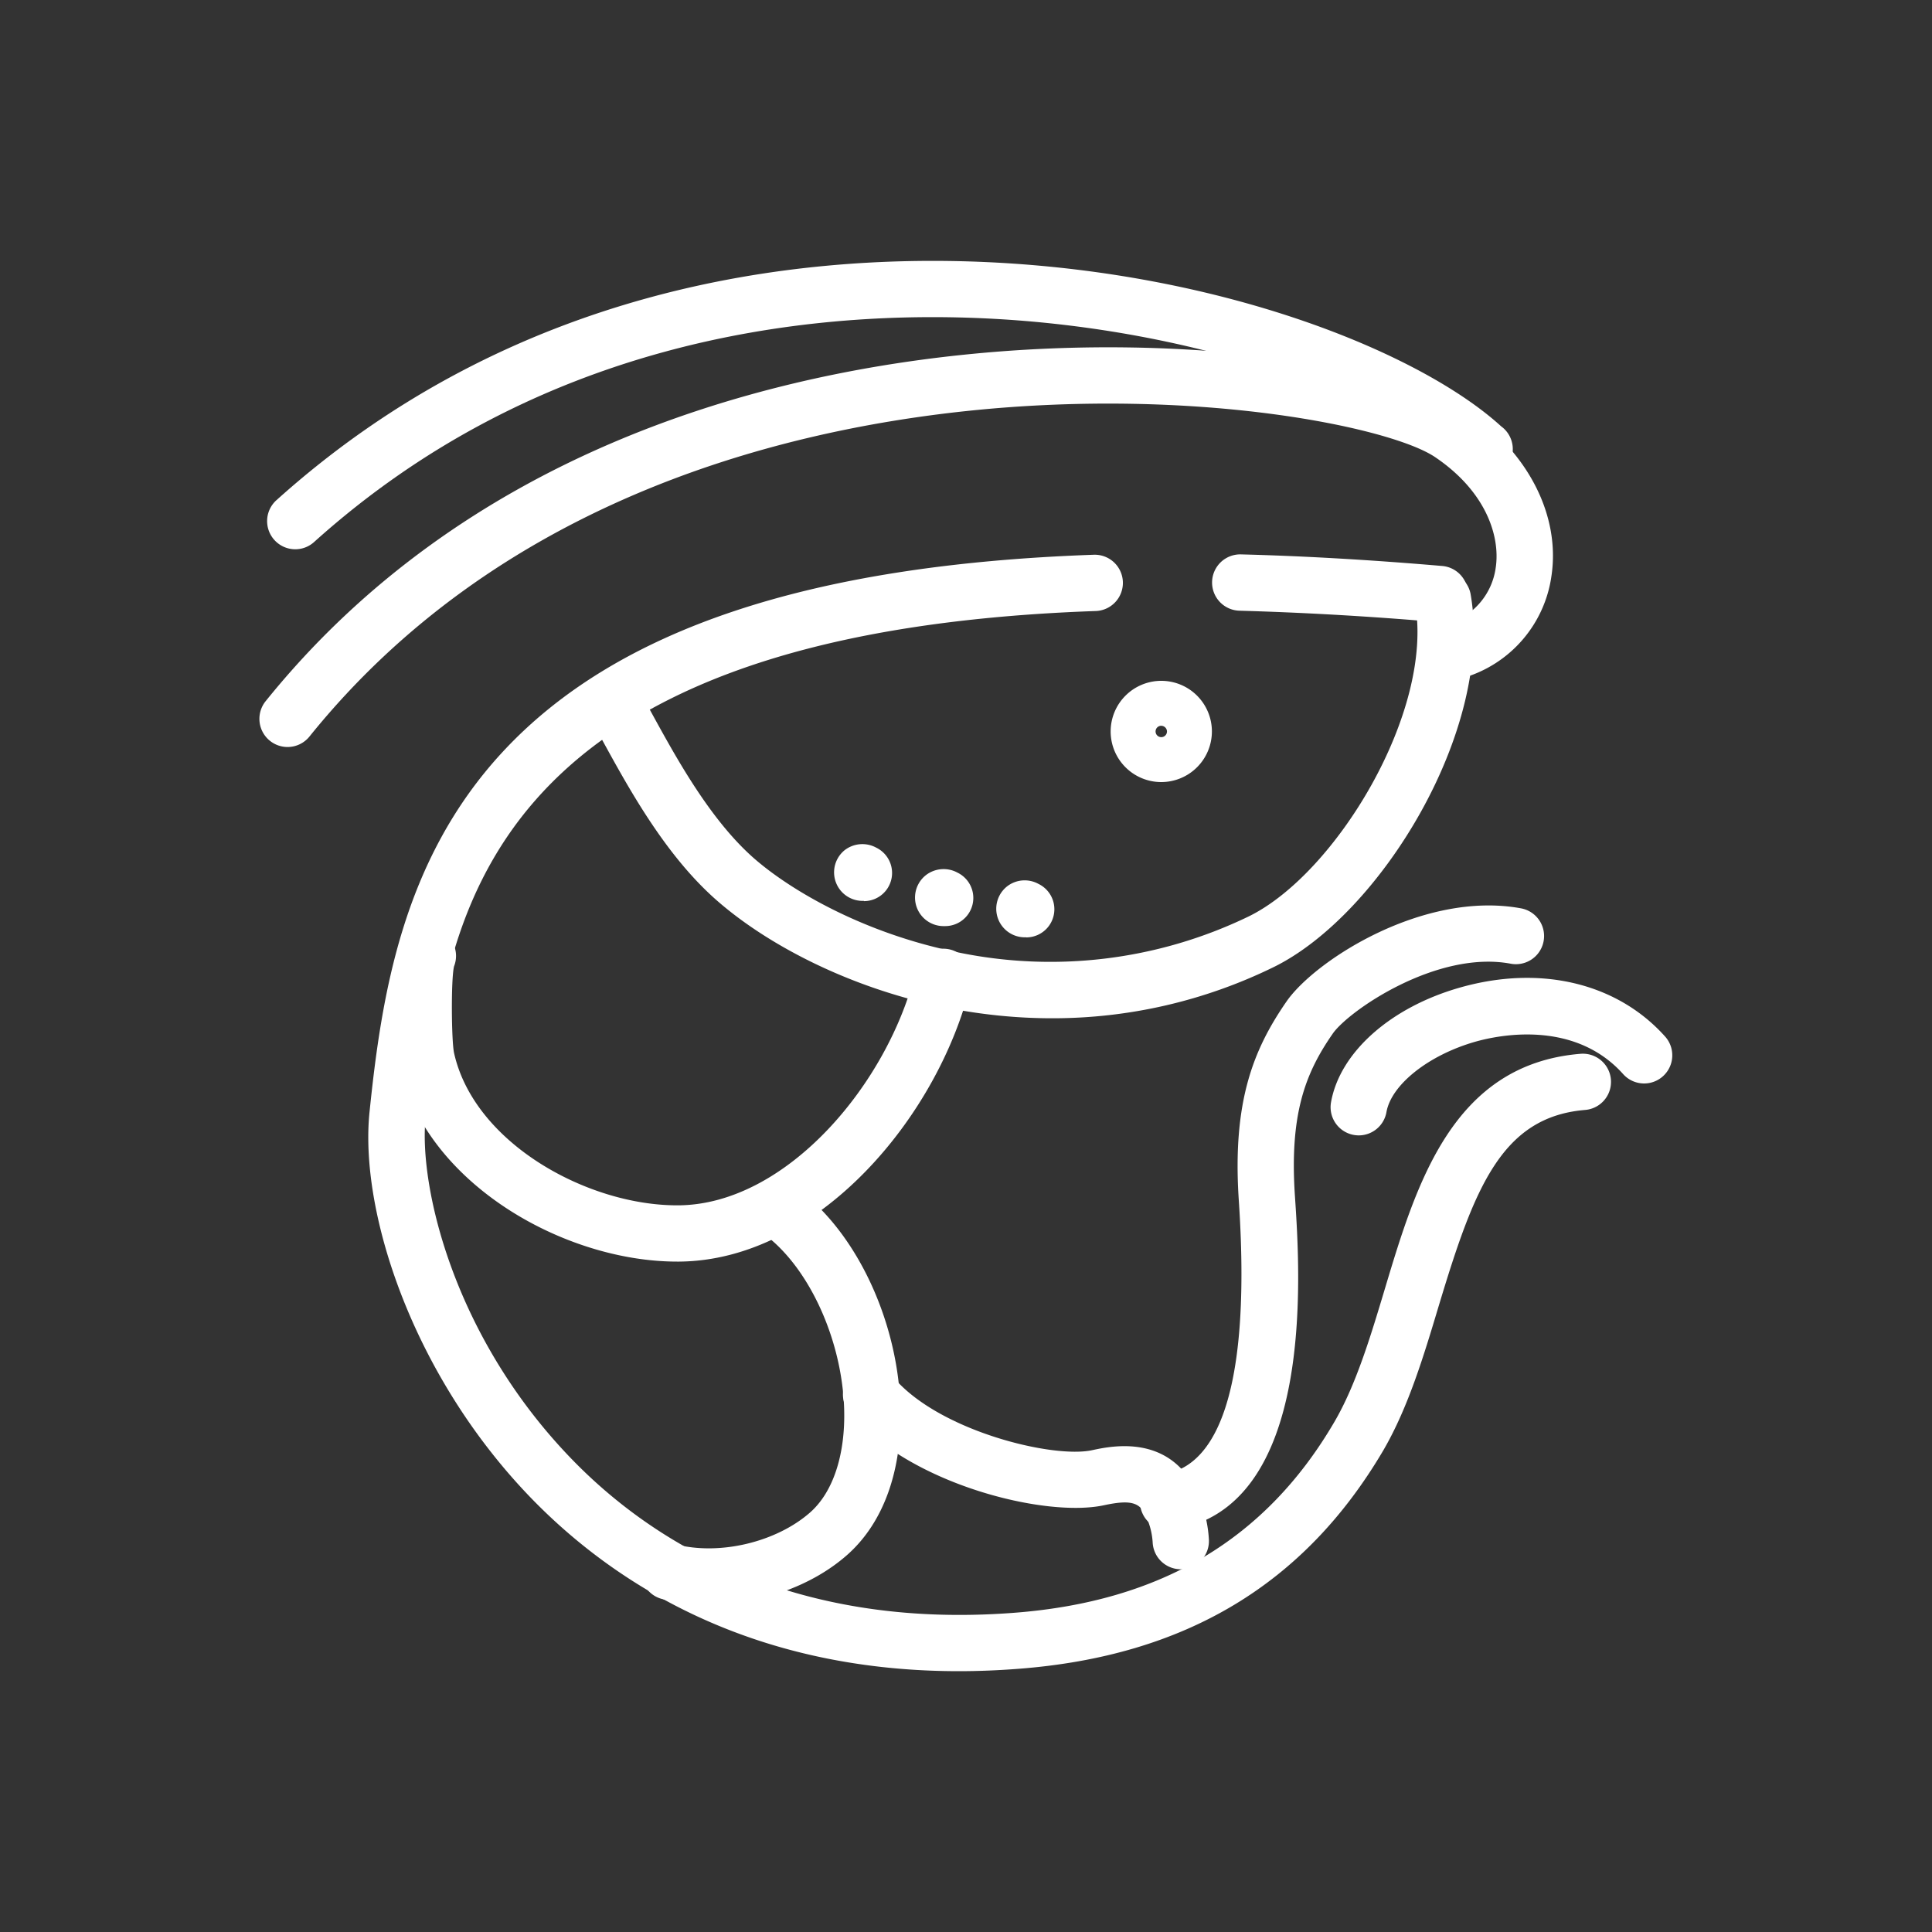
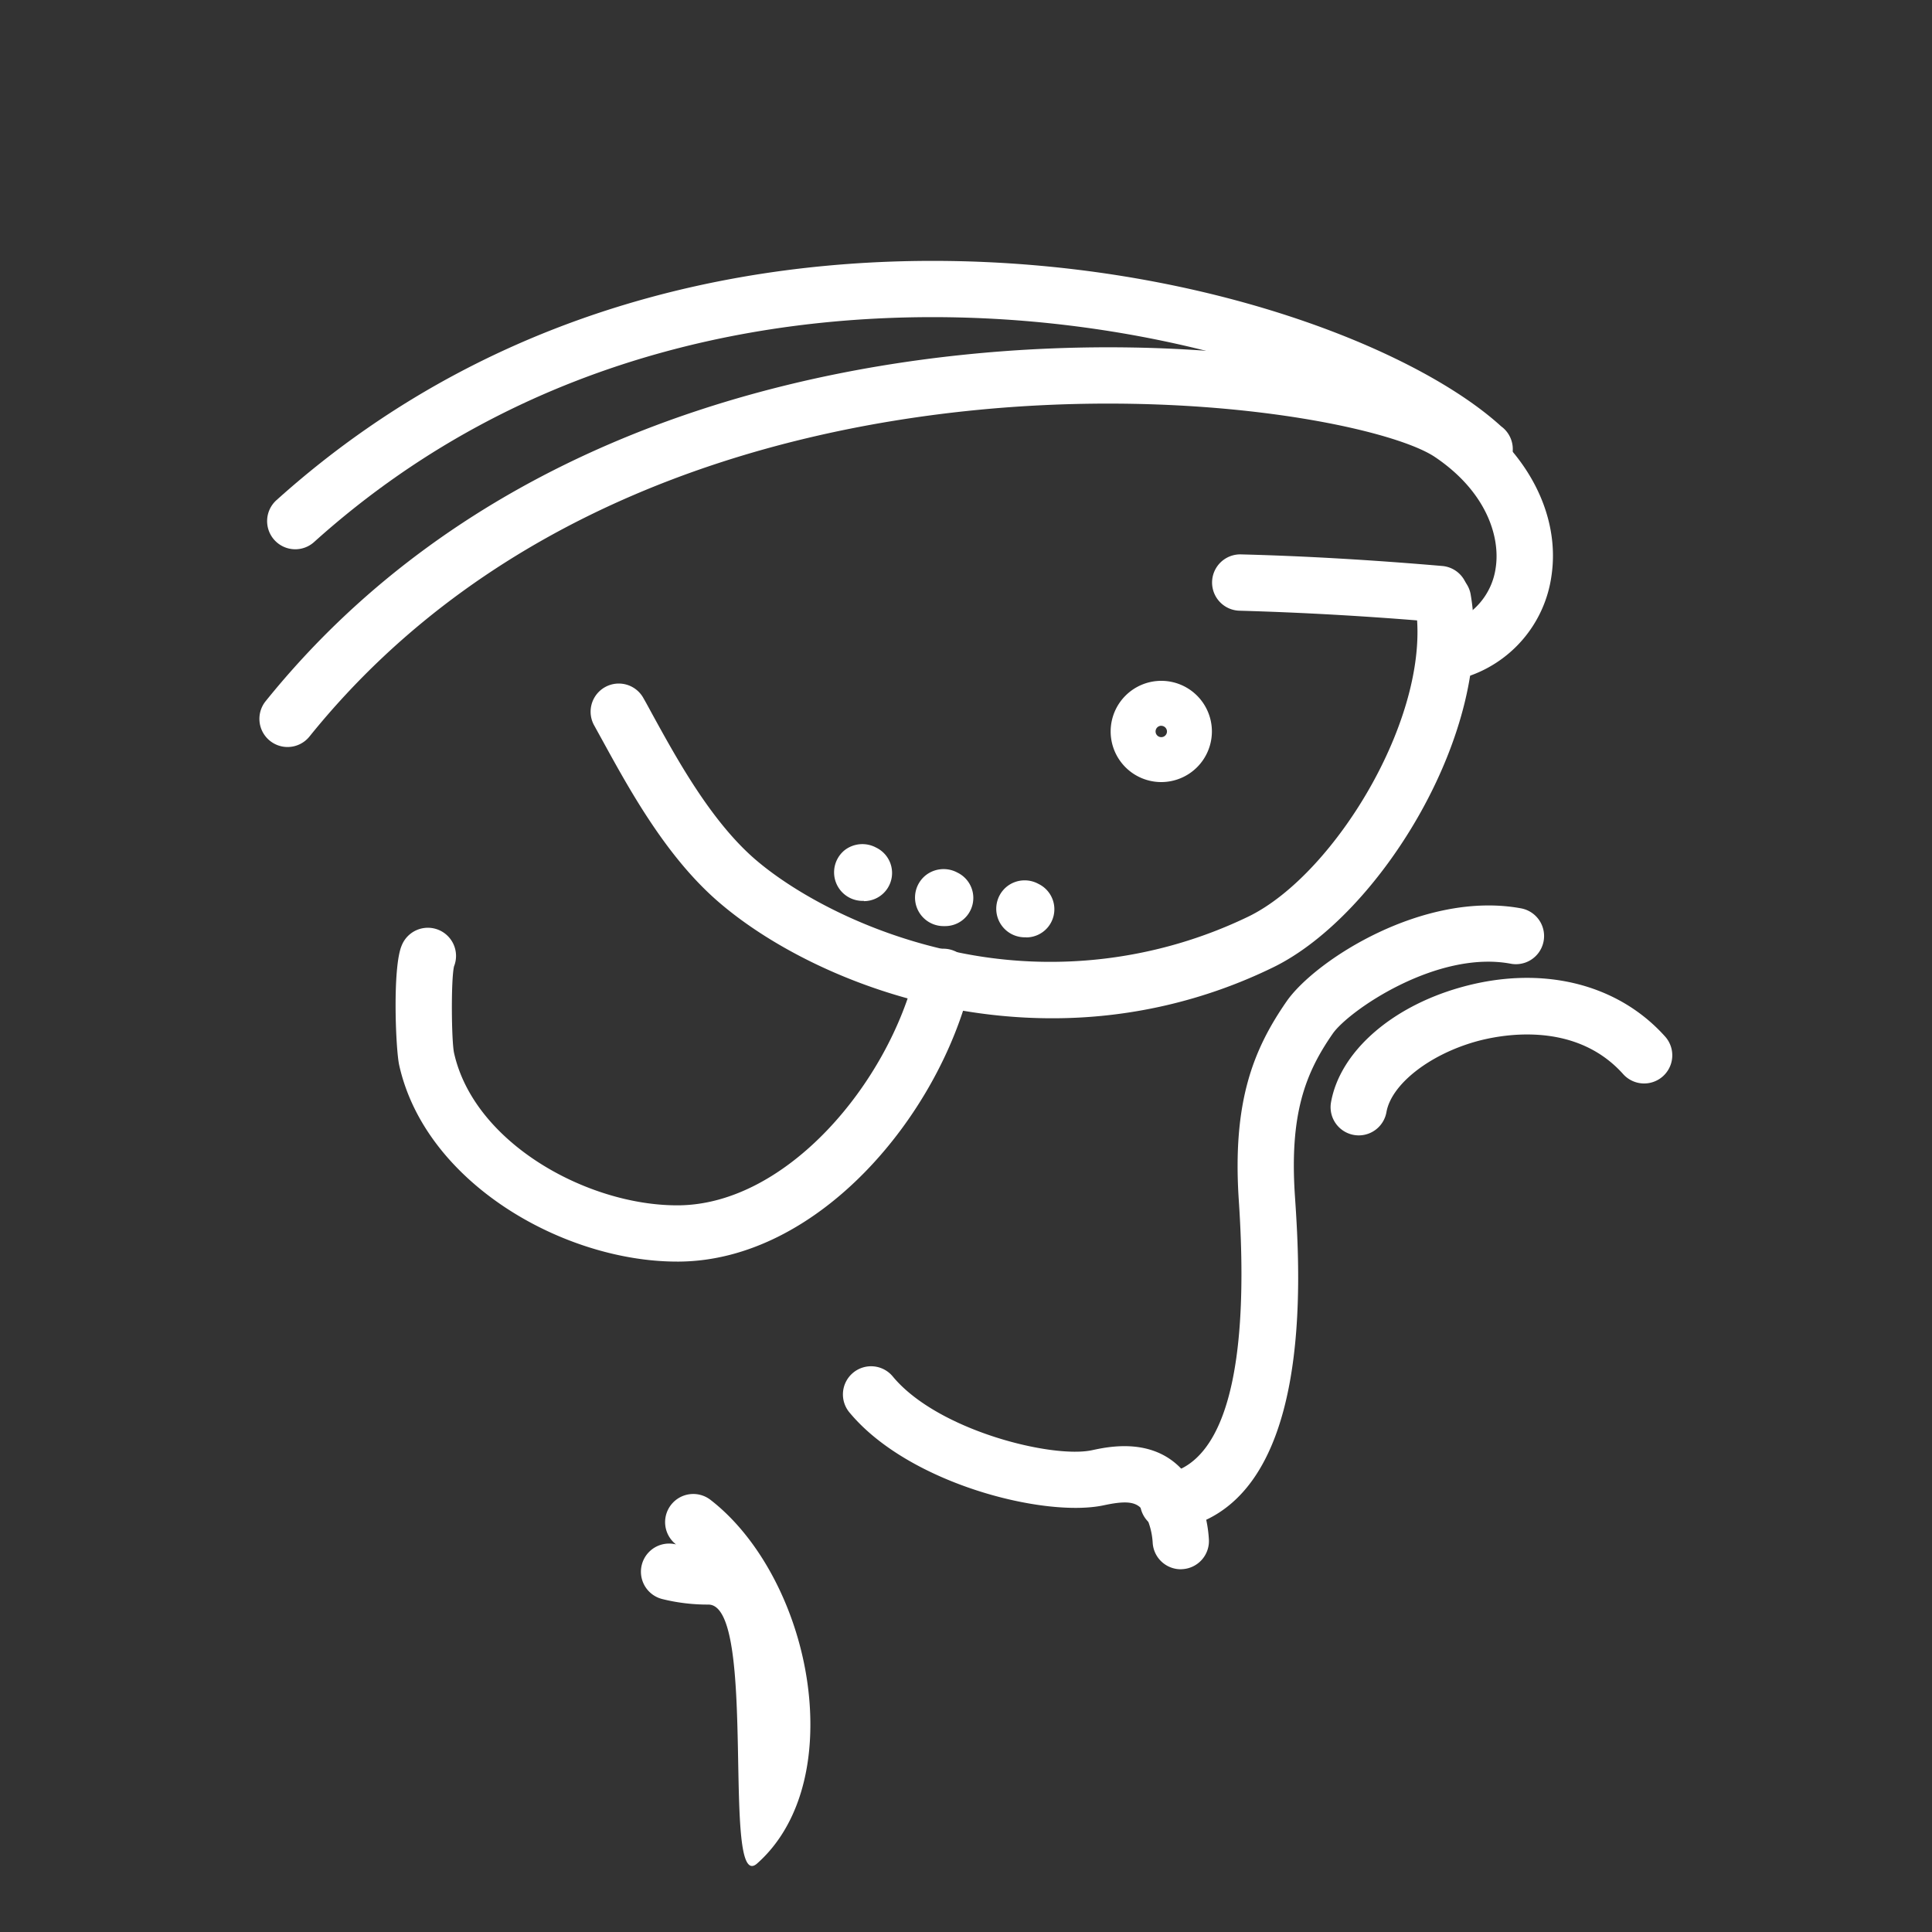
<svg xmlns="http://www.w3.org/2000/svg" id="Layer_1" data-name="Layer 1" viewBox="0 0 400 400">
  <rect x="0" y="0" width="400" height="400" fill="#333333" stroke="none" />
  <defs>
    <style>.cls-1{fill:#fff;}</style>
  </defs>
  <title>fructe-de-mare</title>
  <g id="Ciorbe">
-     <path class="cls-1" d="M198.54,346c-44,0-72-18.87-88.26-35.51-24.94-25.58-35.87-59.7-33.78-80.19C79,205.93,83.37,178.06,104,155.75c23.5-25.43,63.52-38.8,122.32-40.89a5.83,5.83,0,1,1,.41,11.65c-128.38,4.56-134.54,65-138.62,105-1.41,13.84,5.63,45.33,30.53,70.86,15.95,16.36,44.74,35.11,91.33,31.54,30.46-2.33,52.15-15.27,66.33-39.57,4.47-7.67,7.48-17.71,10.4-27.43,6.54-21.82,14-46.54,40.51-48.73a5.83,5.83,0,1,1,1,11.62c-17.37,1.43-23,16.24-30.3,40.45-3.11,10.37-6.32,21.09-11.49,30C270.1,328,245.4,342.87,210.84,345.51Q204.5,346,198.54,346Z" />
    <path class="cls-1" d="M298.14,128.8l-.51,0c-14.38-1.24-28.16-2-41-2.36a5.83,5.83,0,0,1,.3-11.66c13,.33,27,1.14,41.66,2.4a5.83,5.83,0,0,1-.49,11.64Z" />
    <path class="cls-1" d="M59.54,154.66A5.83,5.83,0,0,1,55,145.17C96.14,94.11,156.06,78,199.08,73.49c49.44-5.19,92.5,3.34,104.57,11.49,12.69,8.57,19.42,21.68,17.57,34.21a25.7,25.7,0,0,1-18.27,21.16,5.83,5.83,0,0,1-3.45-11.14,14.1,14.1,0,0,0,10.18-11.73c.93-6.31-1.87-15.62-12.56-22.84-9.07-6.13-49.18-14.56-96.82-9.56-40.82,4.29-97.59,19.46-136.22,67.4A5.82,5.82,0,0,1,59.54,154.66Z" />
    <path class="cls-1" d="M61.13,113.72a5.83,5.83,0,0,1-3.9-10.16c49-44.07,107-51.12,147.13-49.29,50,2.3,90.25,19.21,106.44,34A5.83,5.83,0,1,1,303,96.84C287.8,83,248.88,68,203.82,65.91c-37.9-1.75-92.76,4.88-138.79,46.31A5.81,5.81,0,0,1,61.13,113.72Z" />
    <path class="cls-1" d="M217.78,210.82c-29.65,0-55.54-12.29-69.33-24.36-10.59-9.26-18.1-22.93-23.58-32.91-.63-1.14-1.23-2.23-1.79-3.25a5.83,5.83,0,1,1,10.18-5.68c.58,1,1.19,2.15,1.83,3.32,5.06,9.22,12,21.84,21,29.75,7.79,6.81,22.82,15.48,41.68,19.37a94.28,94.28,0,0,0,60.73-7.31c18.09-8.82,38.45-42.5,34.47-64.87a5.83,5.83,0,0,1,11.48-2c5,28-18.69,66.59-40.84,77.39A103.9,103.9,0,0,1,217.78,210.82Z" />
    <path class="cls-1" d="M140.2,261.2c-23.52,0-52.15-16.28-57.56-40.71-.72-3.27-1.42-20.19.53-24.74A5.83,5.83,0,0,1,94,200.08c-.65,2.8-.53,15.38,0,17.89,4.13,18.68,27.57,31.58,46.17,31.58h.29c22.41-.16,43.52-25.29,49.17-48.65A5.83,5.83,0,0,1,201,203.63c-6.66,27.53-31.66,57.36-60.42,57.57Z" />
-     <path class="cls-1" d="M146.66,332.21a38.85,38.85,0,0,1-9.57-1.15,5.83,5.83,0,0,1,2.88-11.3c9.07,2.31,20.74-.47,27.74-6.61,4.78-4.2,7.35-12,7.06-21.51-.44-14.08-7.07-28.8-16.13-35.79a5.83,5.83,0,0,1,7.13-9.23c11.8,9.12,20.1,27.06,20.65,44.65.41,13.16-3.5,24-11,30.64S157,332.21,146.66,332.21Z" />
+     <path class="cls-1" d="M146.66,332.21a38.85,38.85,0,0,1-9.57-1.15,5.83,5.83,0,0,1,2.88-11.3a5.83,5.83,0,0,1,7.13-9.23c11.8,9.12,20.1,27.06,20.65,44.65.41,13.16-3.5,24-11,30.64S157,332.21,146.66,332.21Z" />
    <path class="cls-1" d="M244.47,324.9a5.83,5.83,0,0,1-5.82-5.54,15,15,0,0,0-.8-4c-1.37-4.06-2.84-5.1-9.31-3.71-12.2,2.62-40.28-4.4-52.57-19.1a5.83,5.83,0,1,1,8.94-7.48c9.32,11.15,33,16.94,41.18,15.18,4.37-.94,17.69-3.79,22.81,11.39a26.61,26.61,0,0,1,1.39,7.13,5.83,5.83,0,0,1-5.53,6.11Z" />
    <path class="cls-1" d="M241.86,316.77a5.83,5.83,0,0,1-.84-11.6c8.7-1.28,18.44-12.14,15.46-56.65-1.36-20.41,3-31.23,9.89-41.19,5.92-8.52,28.43-23,48.58-19.26a5.83,5.83,0,0,1-2.15,11.46c-15.3-2.88-33.58,9.75-36.86,14.46-5.68,8.17-9,16.67-7.83,33.76,1.07,16,4.32,64.61-25.4,69A5.91,5.91,0,0,1,241.86,316.77Z" />
    <path class="cls-1" d="M281.32,235.07a5.84,5.84,0,0,1-5.75-6.84c1.83-10.36,12.33-19.69,26.75-23.78,16.69-4.74,32.57-.91,42.49,10.23a5.83,5.83,0,0,1-8.71,7.75c-10.19-11.44-26-8.07-30.6-6.77-9.68,2.75-17.44,8.88-18.45,14.59A5.83,5.83,0,0,1,281.32,235.07Z" />
    <path class="cls-1" d="M240.43,161.92a10.48,10.48,0,1,1,10.48-10.47A10.49,10.49,0,0,1,240.43,161.92Zm0-11.66a1.18,1.18,0,1,0,1.18,1.19A1.19,1.19,0,0,0,240.43,150.27Z" />
    <path class="cls-1" d="M178.86,186.52h-.2A5.91,5.91,0,0,1,174.9,176a6,6,0,0,1,6.52-.5,5.83,5.83,0,0,1-2.56,11.07Z" />
    <path class="cls-1" d="M195.68,191.74h-.2a5.91,5.91,0,0,1-3.77-10.56,6,6,0,0,1,6.51-.52,5.83,5.83,0,0,1-2.54,11.08Z" />
    <path class="cls-1" d="M212.49,194.06h-.2a5.91,5.91,0,0,1-3.75-10.57A5.93,5.93,0,0,1,215,183a5.83,5.83,0,0,1-2.54,11.08Z" />
  </g>
</svg>